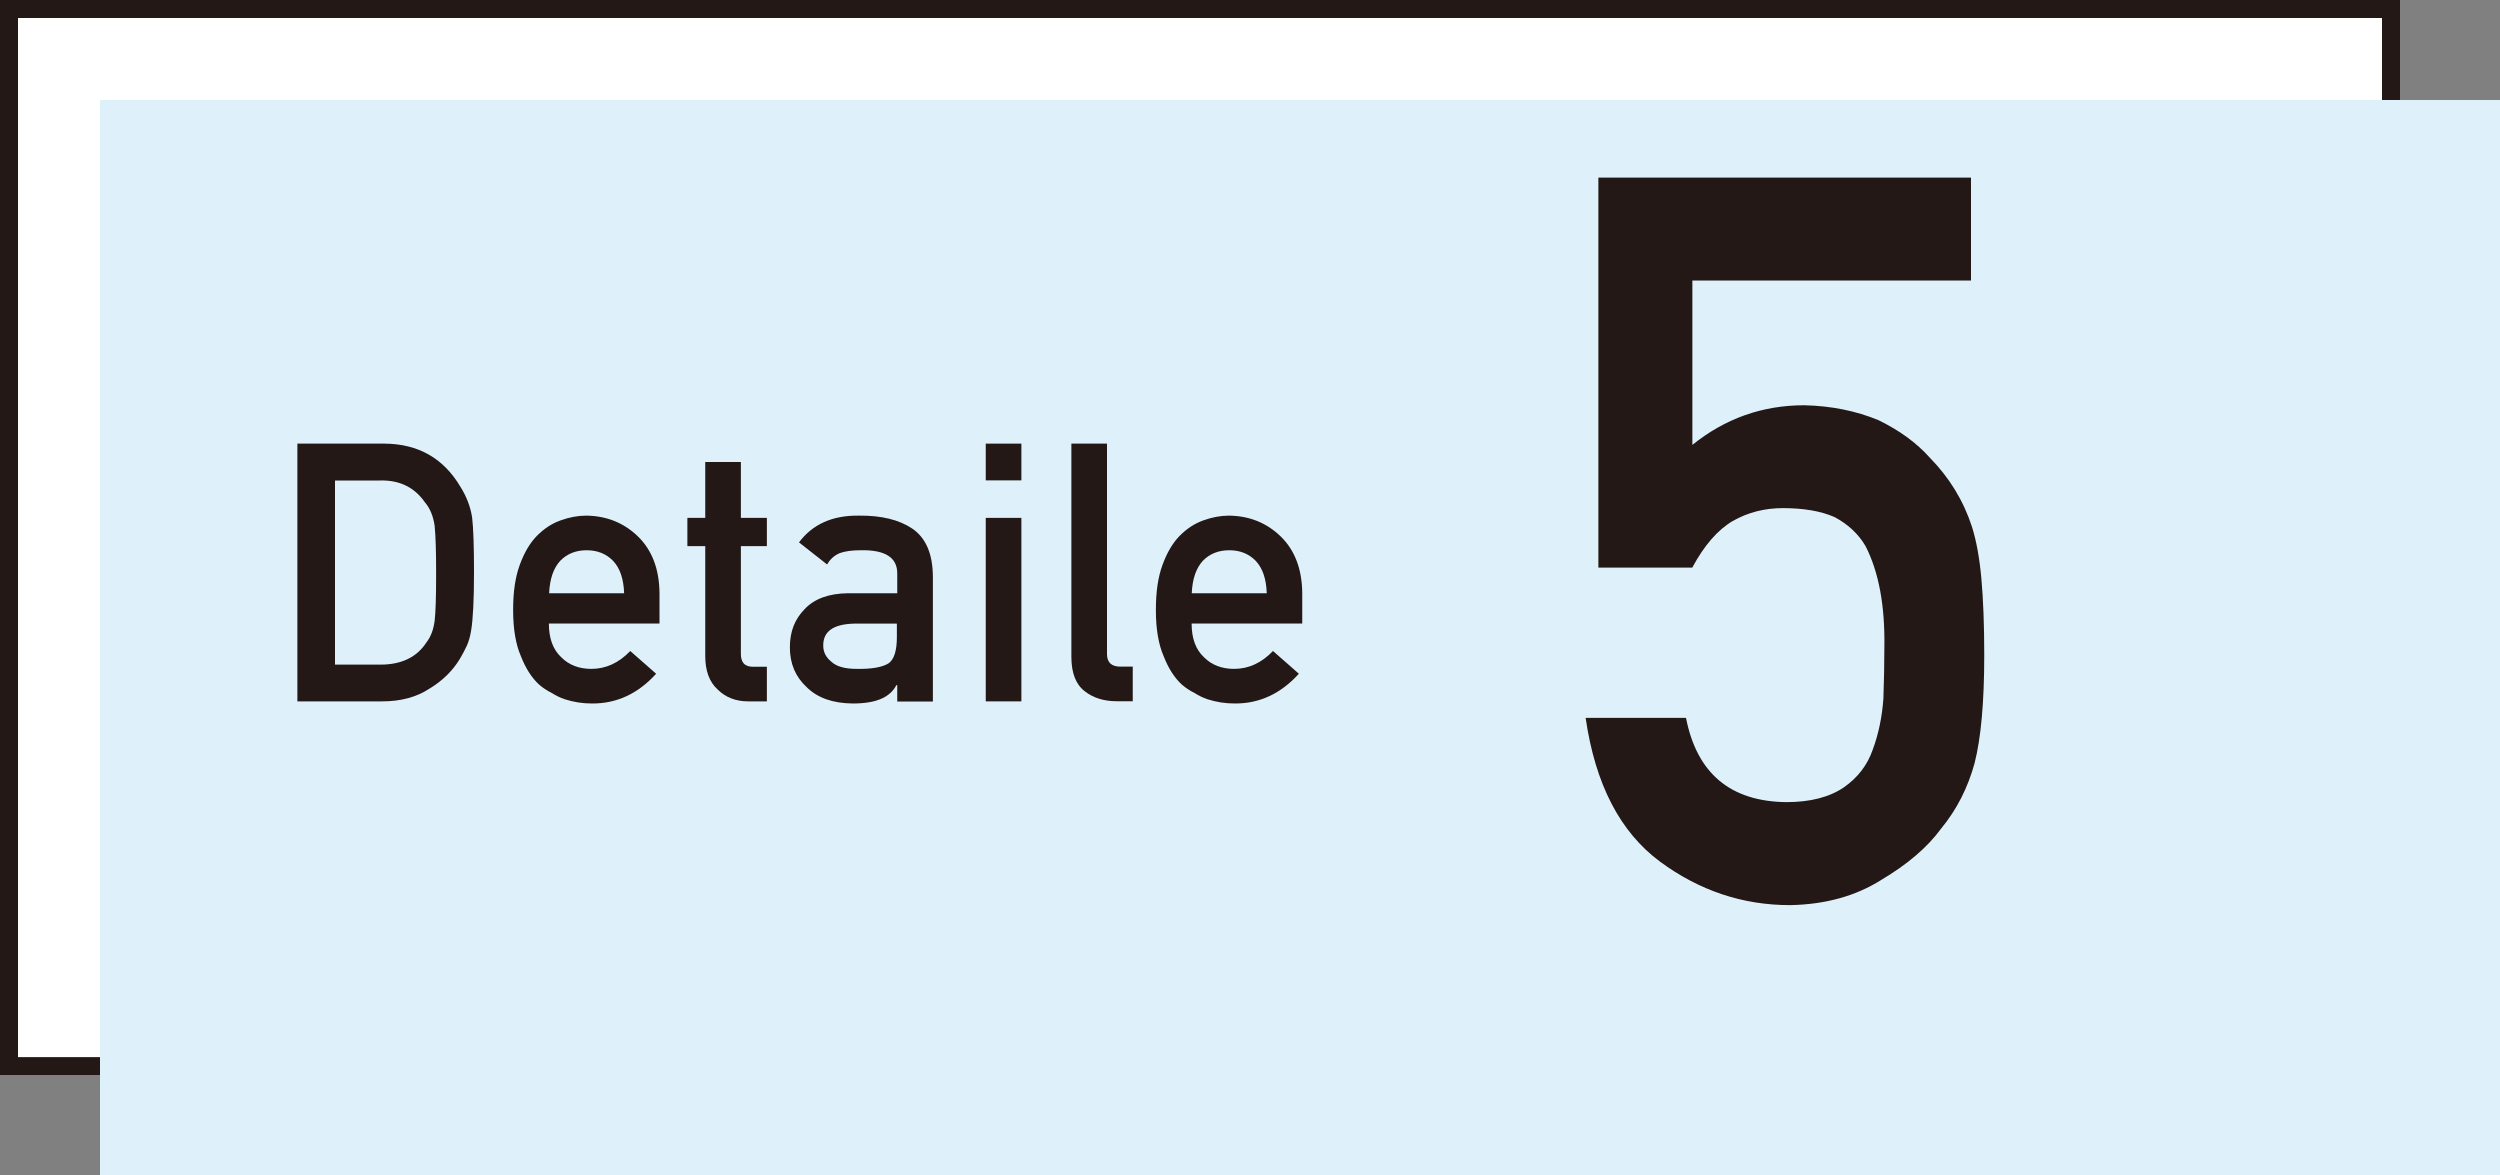
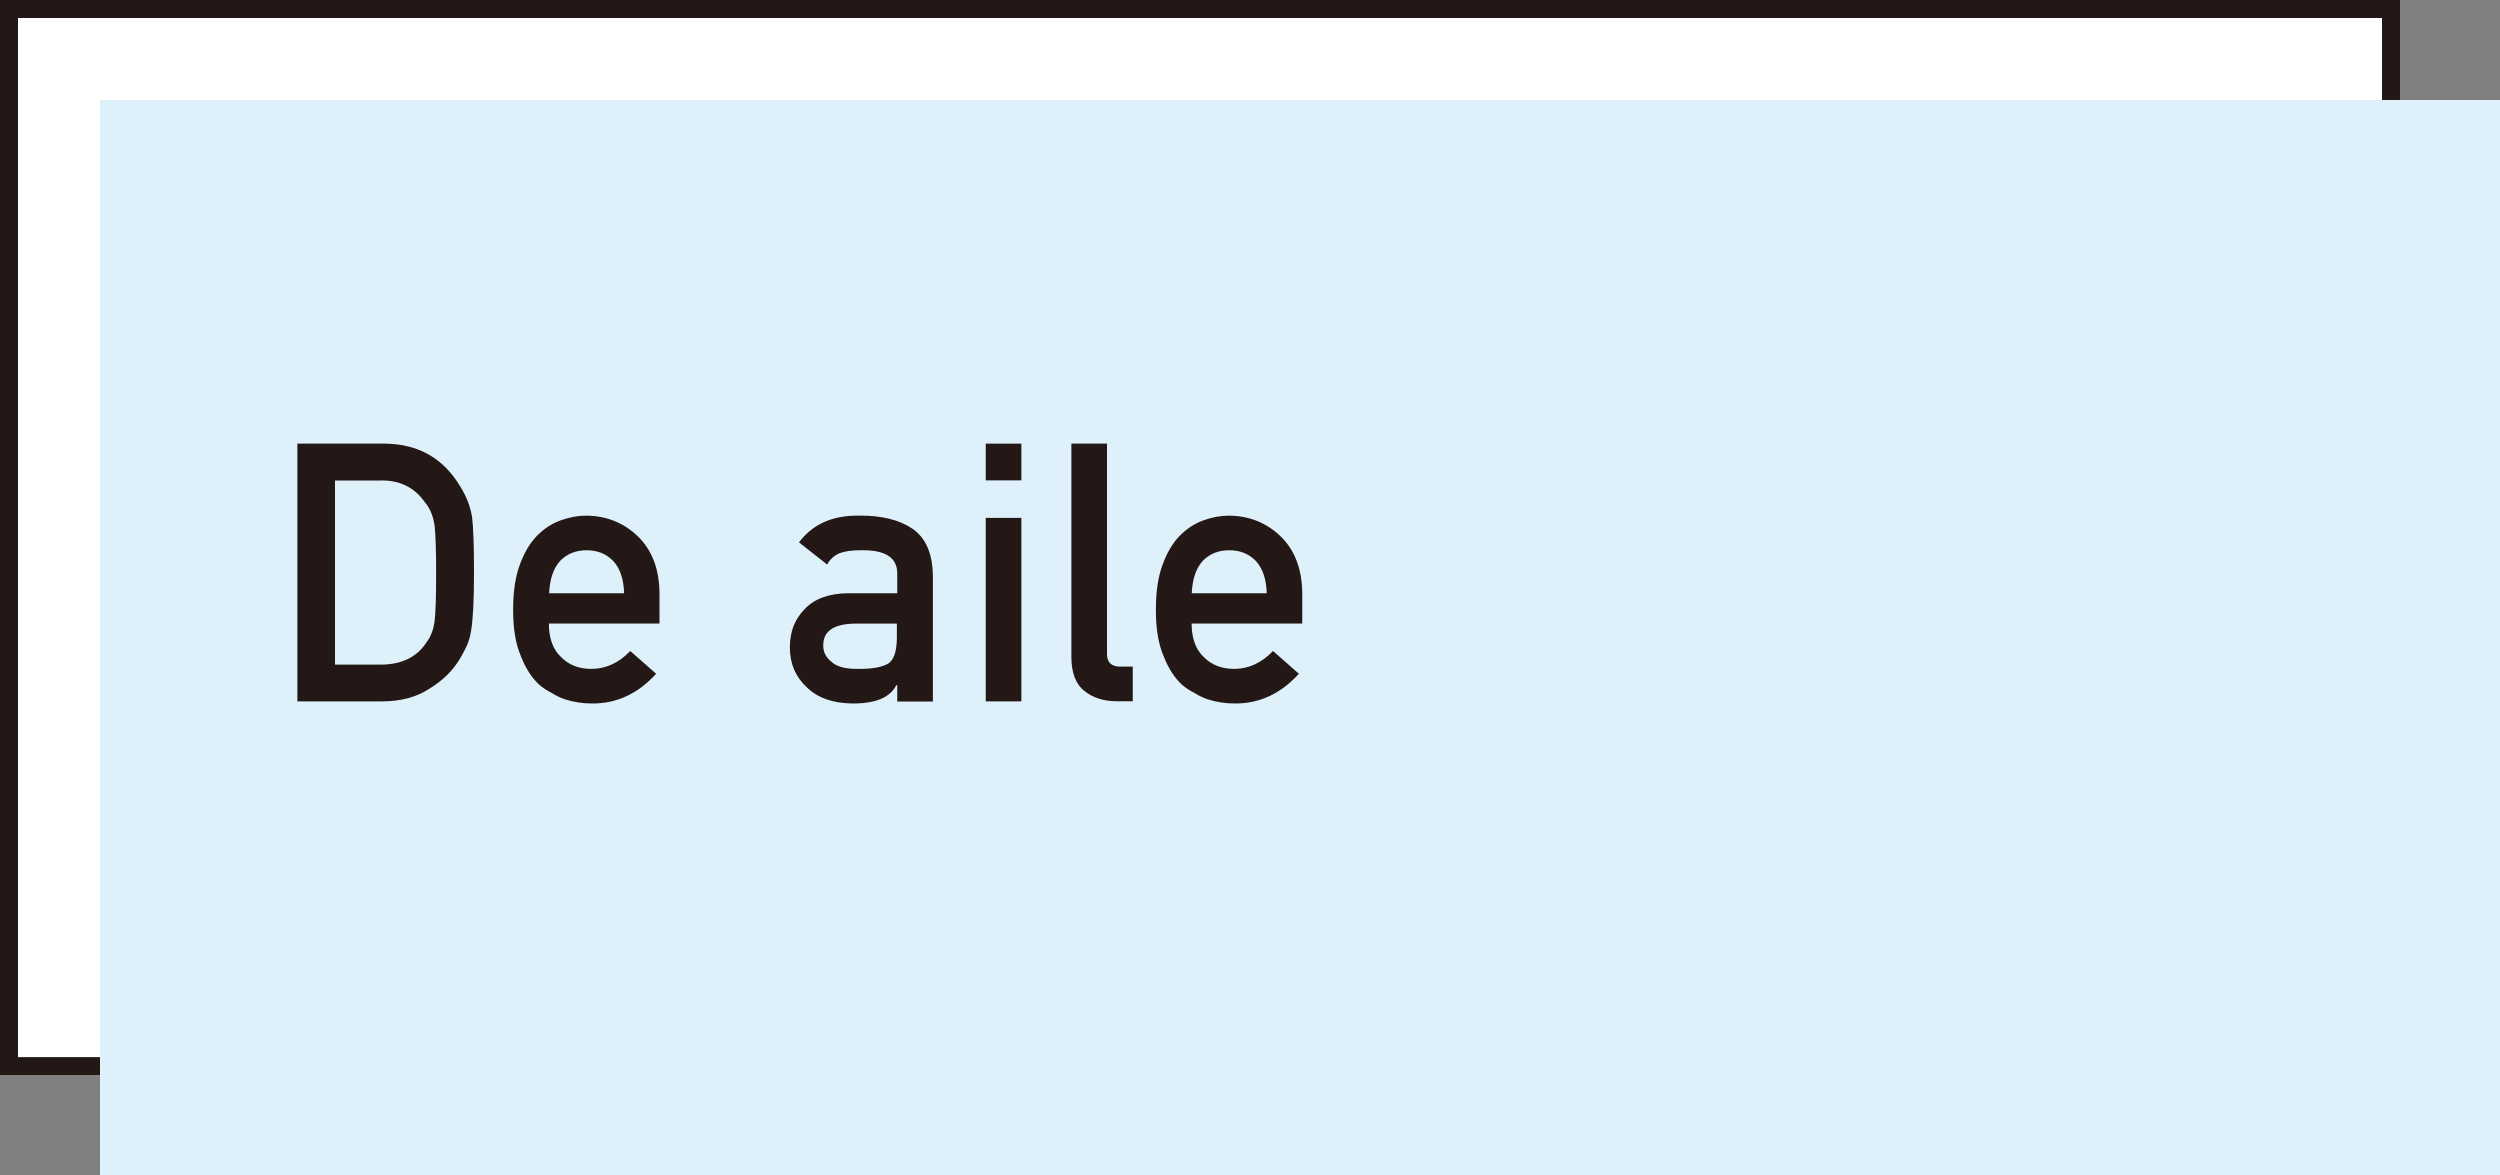
<svg xmlns="http://www.w3.org/2000/svg" viewBox="0 0 200 94">
  <rect x="0" y="0" width="200" height="94" fill="#808080" stroke="none" />
  <defs>
    <style> .cls-1 { fill: #231815; } .cls-2 { fill: #fff; } .cls-3 { isolation: isolate; } .cls-4 { fill: #def1fb; mix-blend-mode: multiply; } </style>
  </defs>
  <g class="cls-3">
    <g id="_レイヤー_2" data-name="レイヤー 2">
      <g id="_レイヤー_1-2" data-name="レイヤー 1">
        <g>
          <g>
            <rect class="cls-2" x=".72" y=".72" width="190.56" height="84.56" />
            <path class="cls-1" d="M190.56,1.44v83.13H1.44V1.44h189.13M192,0H0v86h192V0h0Z" />
          </g>
          <rect class="cls-4" x="8" y="8" width="192" height="86" />
          <g>
            <g>
              <path class="cls-1" d="M23.78,35.49h6.99c2.7.02,4.73,1.18,6.08,3.48.48.77.79,1.58.92,2.43.1.85.15,2.31.15,4.4,0,2.21-.08,3.76-.23,4.64-.07.44-.18.84-.33,1.19-.16.34-.34.69-.56,1.06-.58.97-1.4,1.77-2.44,2.4-1.03.68-2.3,1.02-3.79,1.02h-6.78v-20.62ZM26.81,53.17h3.62c1.7,0,2.93-.6,3.7-1.8.34-.44.55-1.01.64-1.69.08-.67.12-1.93.12-3.77s-.04-3.08-.12-3.85c-.11-.77-.37-1.4-.78-1.88-.84-1.2-2.03-1.78-3.57-1.74h-3.62v14.74Z" />
              <path class="cls-1" d="M43.91,49.89c0,1.18.33,2.08.99,2.69.61.62,1.42.93,2.41.93,1.16,0,2.2-.48,3.11-1.43l2.07,1.82c-1.45,1.6-3.16,2.39-5.12,2.38-.75,0-1.48-.11-2.19-.34-.36-.12-.7-.29-1.04-.5-.36-.18-.69-.4-1-.66-.6-.55-1.09-1.31-1.47-2.29-.41-.94-.62-2.17-.62-3.68s.18-2.66.53-3.62c.36-.98.81-1.75,1.37-2.32.57-.58,1.2-.99,1.9-1.24.69-.25,1.38-.38,2.05-.38,1.62.02,3,.57,4.12,1.65,1.14,1.1,1.72,2.62,1.74,4.55v2.43h-8.87ZM49.93,47.46c-.04-1.15-.33-2.01-.89-2.6-.55-.56-1.25-.84-2.11-.84s-1.56.28-2.11.84c-.54.59-.84,1.45-.89,2.6h6.01Z" />
-               <path class="cls-1" d="M56.42,36.96h2.85v4.47h2.08v2.26h-2.08v8.56c-.02.75.32,1.11,1.01,1.09h1.07v2.77h-1.49c-1,0-1.82-.32-2.46-.96-.66-.61-.98-1.5-.98-2.66v-8.8h-1.43v-2.26h1.43v-4.47Z" />
              <path class="cls-1" d="M71.76,54.81h-.05c-.26.5-.68.87-1.23,1.1-.55.24-1.31.37-2.27.37-1.59-.02-2.81-.45-3.67-1.3-.9-.83-1.35-1.89-1.35-3.18s.39-2.26,1.18-3.07c.78-.83,1.93-1.25,3.45-1.27h3.96v-1.55c.02-1.3-.95-1.93-2.92-1.89-.71,0-1.27.08-1.68.23-.43.18-.77.48-1.01.91l-2.25-1.77c1.09-1.46,2.69-2.17,4.8-2.14,1.79-.02,3.22.33,4.28,1.05,1.07.74,1.61,2,1.63,3.79v10.03h-2.85v-1.3ZM71.76,49.89h-3.43c-1.67.04-2.49.63-2.47,1.77,0,.5.21.92.64,1.27.41.39,1.09.58,2.04.58,1.2.02,2.04-.13,2.54-.44.45-.31.67-1.02.67-2.12v-1.06Z" />
-               <path class="cls-1" d="M78.86,35.49h2.85v2.94h-2.85v-2.94ZM78.86,41.43h2.85v14.68h-2.85v-14.68Z" />
+               <path class="cls-1" d="M78.86,35.49h2.85v2.94h-2.85ZM78.86,41.43h2.85v14.68h-2.85v-14.68Z" />
              <path class="cls-1" d="M85.71,35.49h2.85v16.84c0,.67.36,1,1.07,1h.99v2.77h-1.27c-1.04,0-1.9-.27-2.57-.8-.71-.54-1.07-1.46-1.07-2.75v-17.07Z" />
              <path class="cls-1" d="M95.33,49.89c0,1.18.33,2.08.99,2.69.61.62,1.42.93,2.41.93,1.16,0,2.2-.48,3.11-1.43l2.07,1.82c-1.45,1.6-3.16,2.39-5.12,2.38-.75,0-1.48-.11-2.19-.34-.36-.12-.7-.29-1.04-.5-.36-.18-.69-.4-1-.66-.6-.55-1.09-1.31-1.47-2.29-.41-.94-.62-2.17-.62-3.68s.18-2.66.53-3.62c.36-.98.81-1.75,1.37-2.32.57-.58,1.2-.99,1.9-1.24.69-.25,1.38-.38,2.05-.38,1.62.02,3,.57,4.12,1.65,1.14,1.1,1.72,2.62,1.74,4.55v2.43h-8.87ZM101.34,47.46c-.04-1.15-.33-2.01-.89-2.6-.55-.56-1.25-.84-2.11-.84s-1.56.28-2.11.84c-.54.59-.84,1.45-.89,2.6h6.01Z" />
            </g>
-             <path class="cls-1" d="M127.88,14.21h29.8v8.23h-22.29v13.15c2.62-2.11,5.6-3.17,8.96-3.17,2.15.05,4.13.45,5.92,1.19,1.69.82,3.06,1.82,4.12,3.01,1.55,1.58,2.68,3.42,3.36,5.5.36,1.13.61,2.52.76,4.16.15,1.66.23,3.71.23,6.13,0,3.75-.26,6.62-.77,8.63-.54,1.98-1.43,3.73-2.69,5.26-1.1,1.5-2.7,2.86-4.79,4.1-2.05,1.29-4.48,1.96-7.29,2.01-3.79,0-7.25-1.16-10.4-3.48-3.2-2.37-5.18-6.2-5.95-11.5h8.03c.87,4.44,3.55,6.69,8.03,6.74,1.92,0,3.46-.4,4.61-1.19,1.1-.77,1.87-1.77,2.3-3.01.46-1.24.74-2.59.85-4.05.05-1.43.08-2.82.08-4.17.05-3.31-.45-5.99-1.5-8.05-.57-.98-1.4-1.76-2.5-2.34-1.1-.48-2.48-.71-4.12-.71-1.46,0-2.8.34-4.01,1.03-1.21.71-2.29,1.96-3.24,3.73h-7.51V14.21Z" />
          </g>
        </g>
      </g>
    </g>
  </g>
</svg>